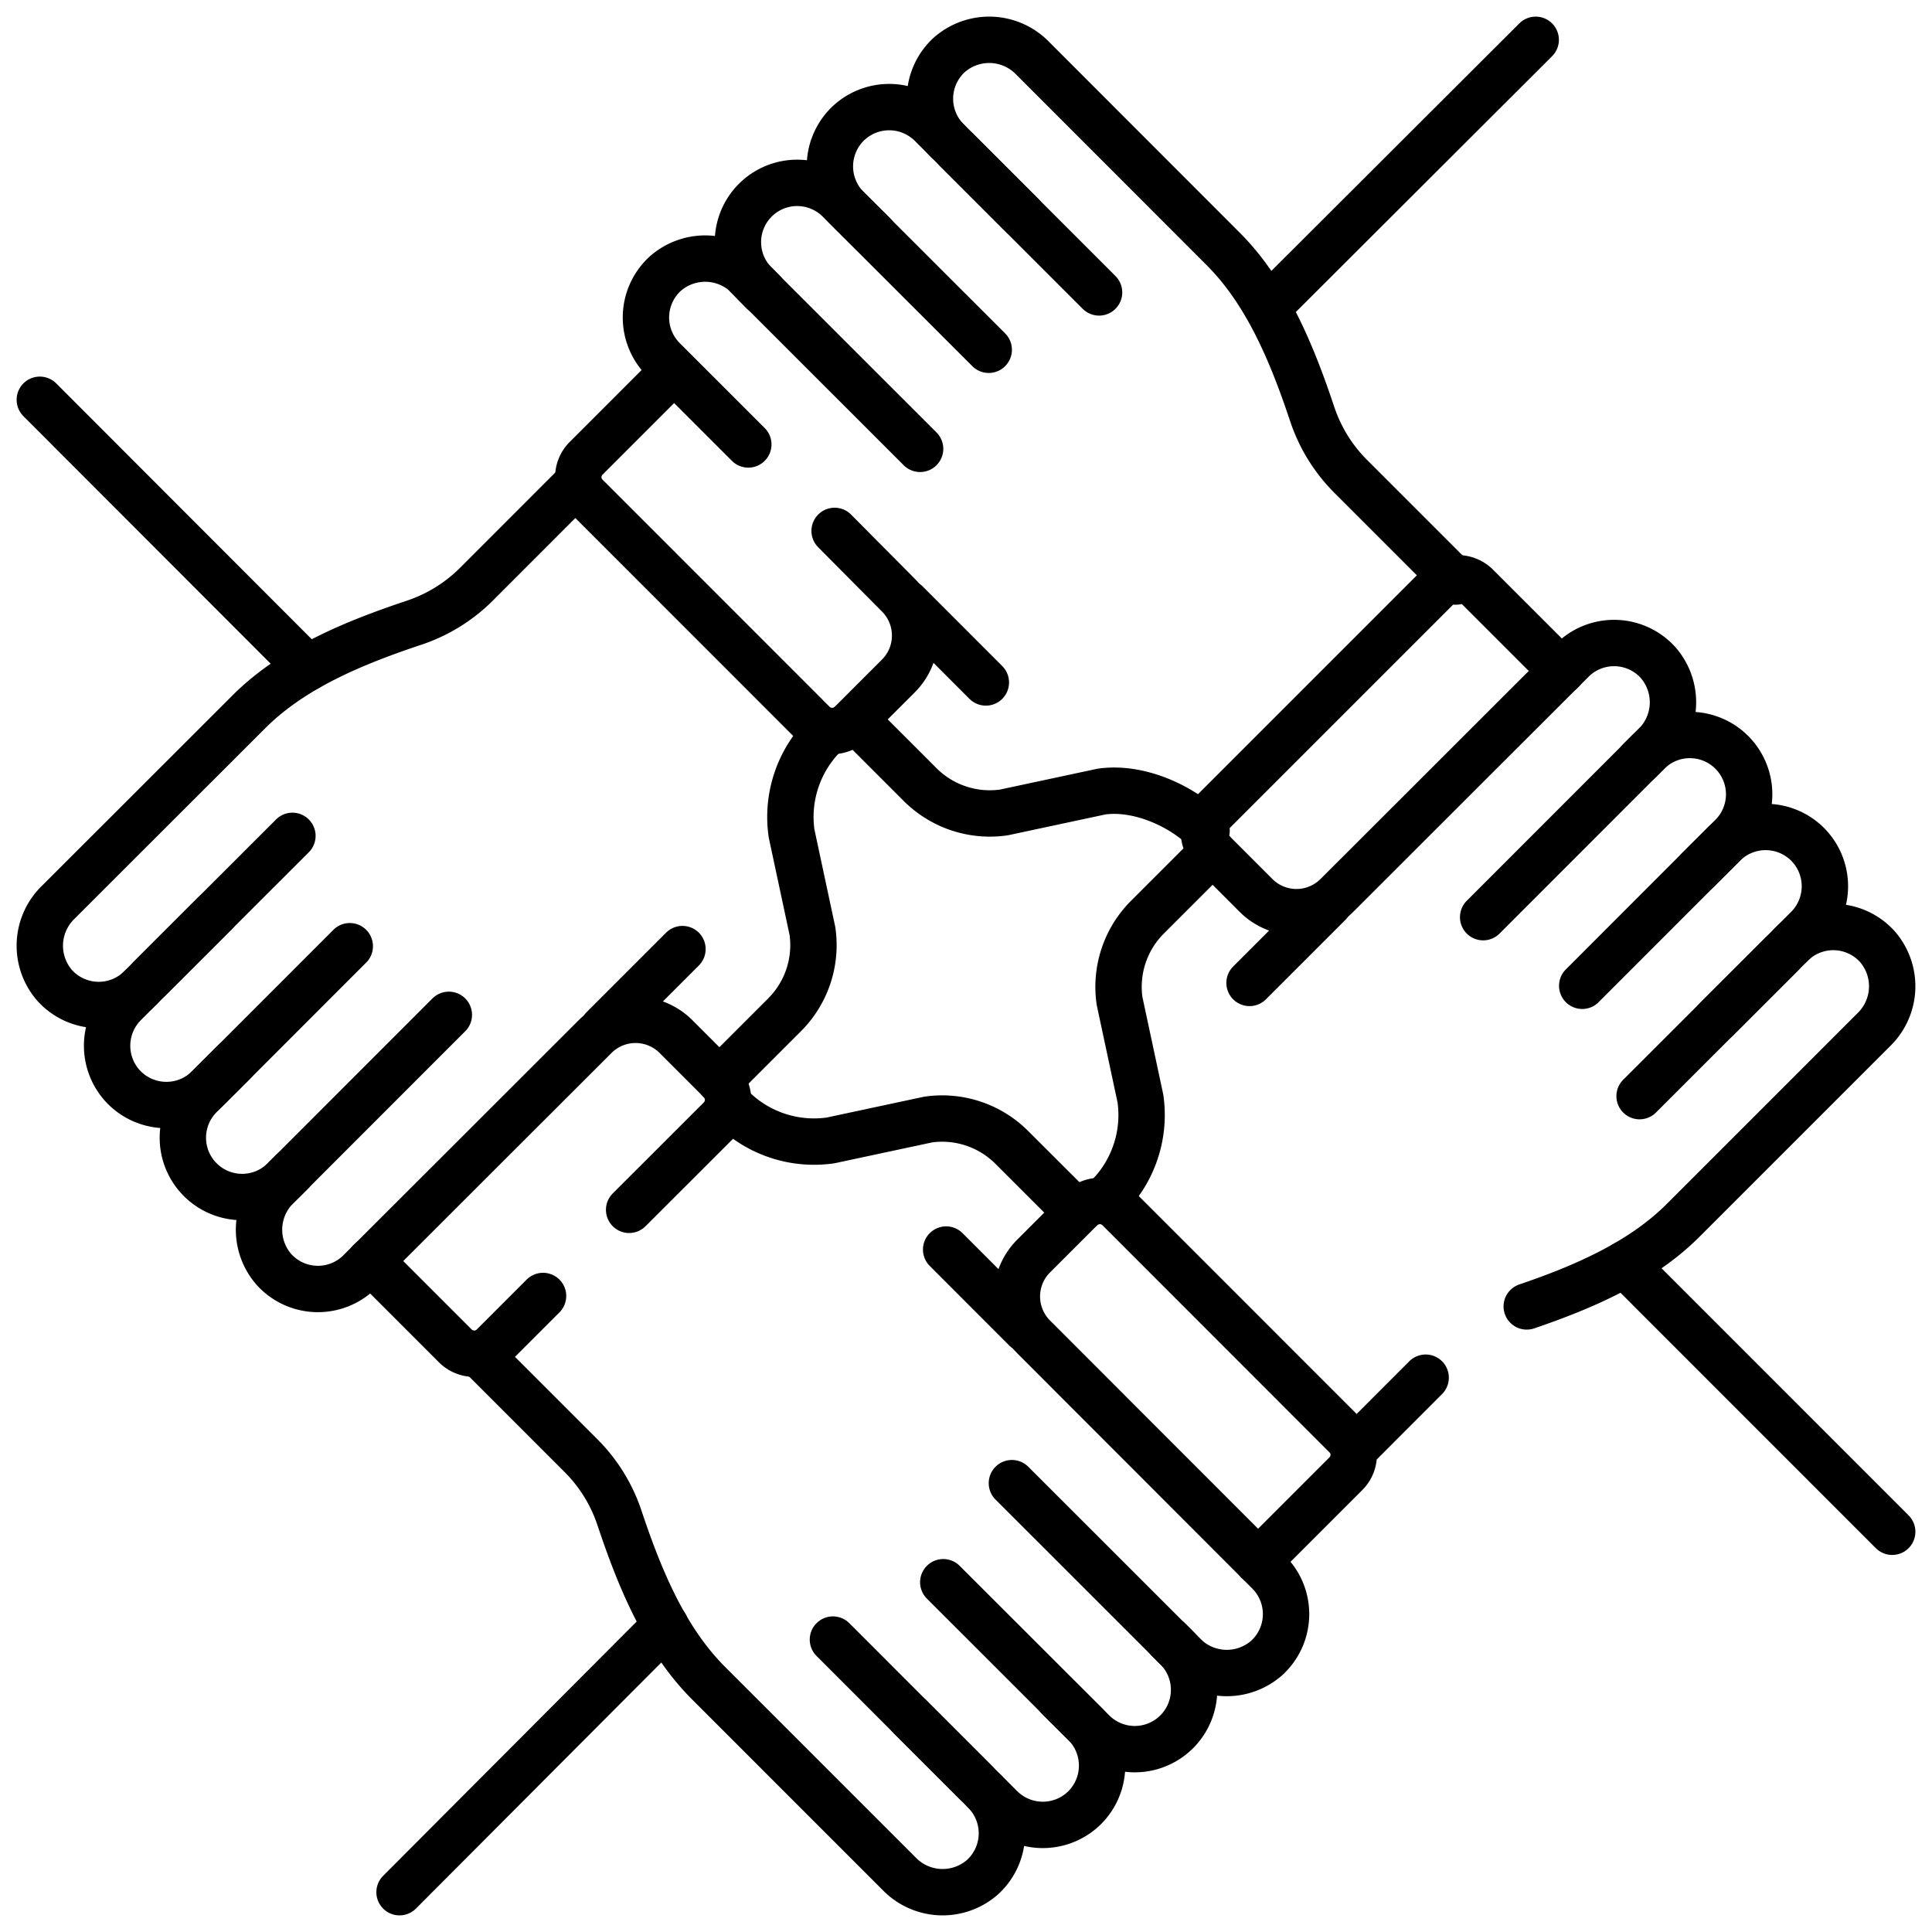
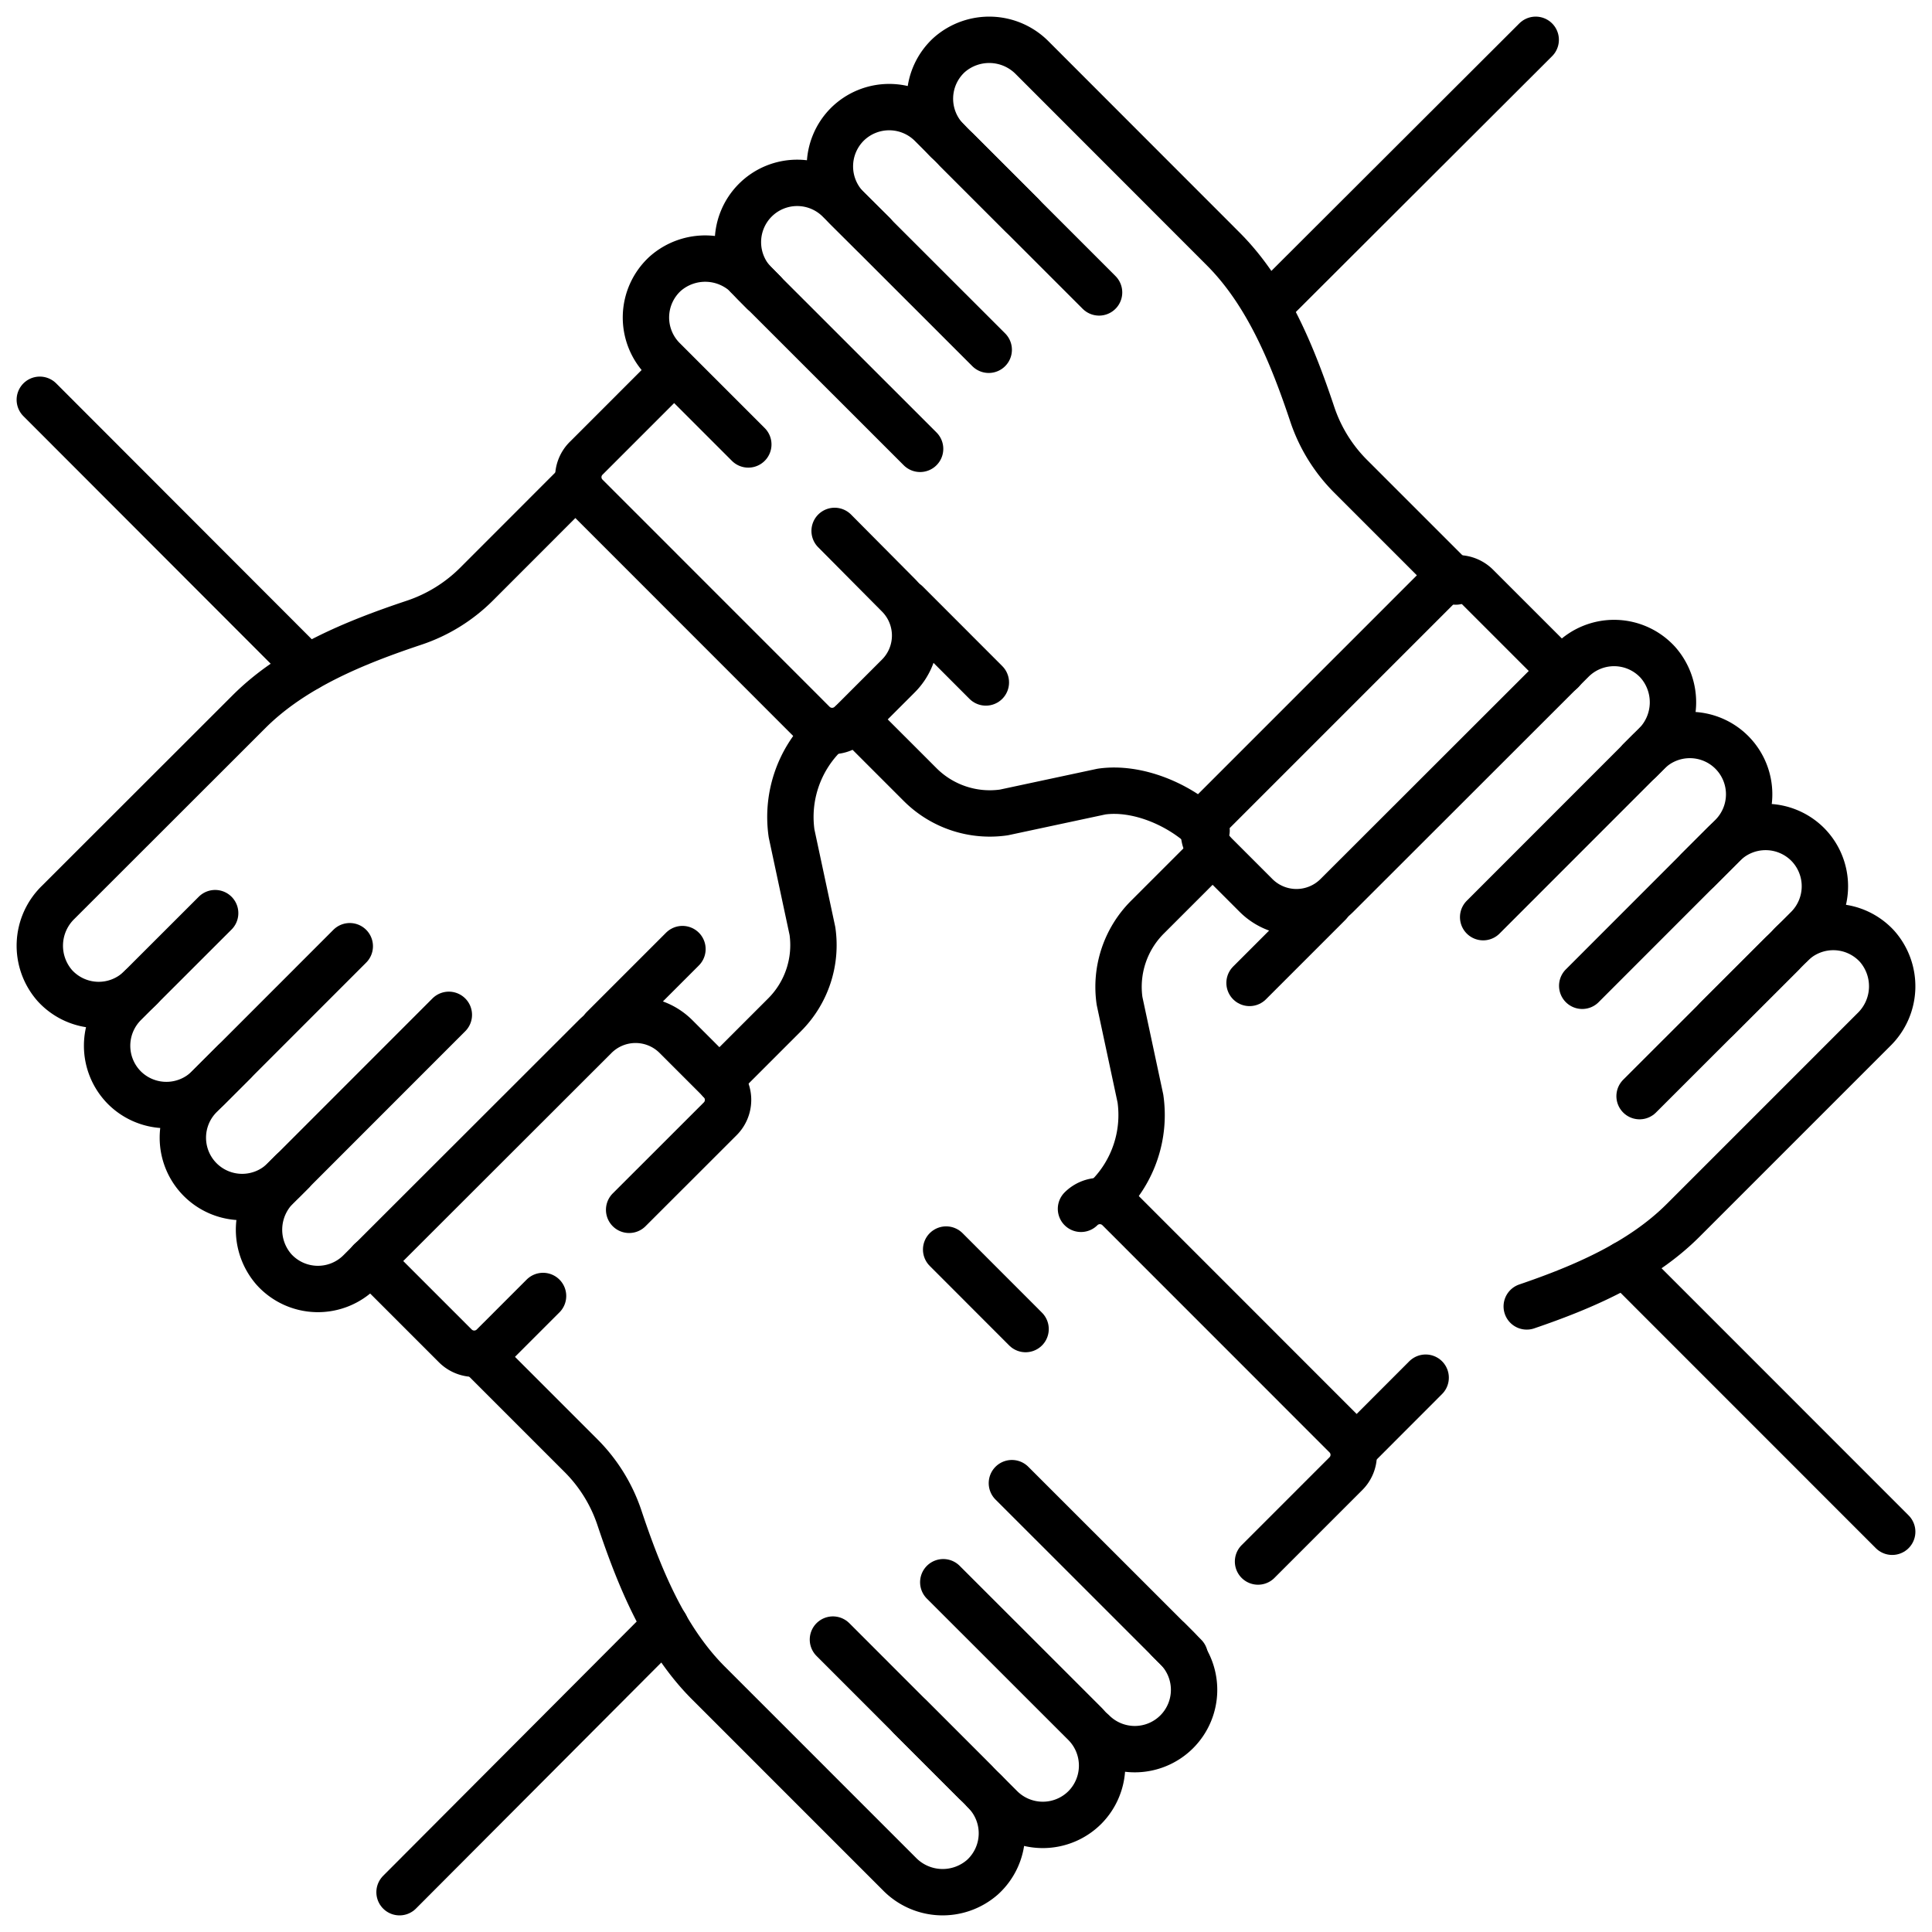
<svg xmlns="http://www.w3.org/2000/svg" viewBox="0 0 250 250" data-name="Layer 1" id="Layer_1">
  <defs>
    <style>.cls-1{fill:none;stroke:#000;stroke-linecap:round;stroke-linejoin:round;stroke-width:6px;}</style>
  </defs>
  <path d="M156.8,110.12a3.46,3.46,0,0,1,0-4.89l29.39-29.39a3.46,3.46,0,0,1,4.89,0l11,11" class="cls-1" />
  <path d="M212.19,98.4l1.94-1.94a7.81,7.81,0,0,0,.41-10.74,7.67,7.67,0,0,0-11.1-.27L173,115.86a7.4,7.4,0,0,1-10.48,0l-5.61-5.61-8.44,8.44a12.75,12.75,0,0,0-3.6,10.83l2.7,12.63a15,15,0,0,1-4.24,12.74" class="cls-1" />
  <path d="M197.56,169.05c7.3-2.49,14.8-5.7,20.23-11.13l24.71-24.71a7.82,7.82,0,0,0,.41-10.74,7.68,7.68,0,0,0-11.11-.27" class="cls-1" />
  <line y2="178.27" x2="184.48" y1="186.65" x1="176.11" class="cls-1" />
  <path d="M191.92,118.68l21.32-21.33a7.68,7.68,0,0,1,10.85,0h0a7.68,7.68,0,0,1,0,10.86l-4.38,4.37" class="cls-1" />
  <path d="M222.16,131.84l11.74-11.73a7.7,7.7,0,0,0,0-10.86h0a7.7,7.7,0,0,0-10.86,0l-18.3,18.31" class="cls-1" />
  <line y2="98.4" x2="212.19" y1="96.3" x1="214.29" class="cls-1" />
  <line y2="141.84" x2="212.16" y1="123.44" x1="230.57" class="cls-1" />
  <line y2="127.19" x2="161.69" y1="116.91" x1="171.97" class="cls-1" />
  <path d="M139.88,156.42a3.46,3.46,0,0,1,4.89,0l29.38,29.39a3.44,3.44,0,0,1,0,4.89l-11.36,11.36" class="cls-1" />
-   <path d="M151.22,212.19l1.94,1.95a7.82,7.82,0,0,0,10.74.41,7.68,7.68,0,0,0,.27-11.11L133.76,173a7.4,7.4,0,0,1,0-10.48l5.61-5.61-8.44-8.43a12.73,12.73,0,0,0-10.83-3.61l-12.63,2.7a15,15,0,0,1-12.74-4.24" class="cls-1" />
  <path d="M62,175.18l13.15,13.15a20.58,20.58,0,0,1,5,8.06h0c2.56,7.67,5.81,15.68,11.53,21.4l24.71,24.71a7.82,7.82,0,0,0,10.74.41,7.68,7.68,0,0,0,.27-11.11" class="cls-1" />
-   <path d="M130.94,191.92l21.33,21.32a7.68,7.68,0,0,1,0,10.85h0a7.68,7.68,0,0,1-10.86,0L137,219.71" class="cls-1" />
+   <path d="M130.94,191.92l21.33,21.32a7.68,7.68,0,0,1,0,10.85h0a7.68,7.68,0,0,1-10.86,0" class="cls-1" />
  <path d="M117.78,222.17l11.73,11.73a7.7,7.7,0,0,0,10.86,0h0a7.7,7.7,0,0,0,0-10.86l-18.31-18.3" class="cls-1" />
  <line y2="212.19" x2="151.22" y1="214.29" x1="153.31" class="cls-1" />
  <line y2="212.16" x2="107.78" y1="230.57" x1="126.18" class="cls-1" />
  <line y2="161.69" x2="122.43" y1="171.98" x1="132.71" class="cls-1" />
  <path d="M70.27,167.7l-6.46,6.46a3.46,3.46,0,0,1-4.89,0l-11-11" class="cls-1" />
  <path d="M93.2,139.88a3.46,3.46,0,0,1,0,4.89L81.41,156.55" class="cls-1" />
  <path d="M37.81,151.6l-1.94,1.94a7.81,7.81,0,0,0-.41,10.74,7.67,7.67,0,0,0,11.1.27L77,134.14a7.4,7.4,0,0,1,10.48,0l5.61,5.61,8.44-8.44a12.75,12.75,0,0,0,3.6-10.83l-2.7-12.63a15,15,0,0,1,4.24-12.74" class="cls-1" />
  <path d="M74.83,62.41,61.68,75.57a20.69,20.69,0,0,1-8.07,5h0c-7.67,2.56-15.68,5.81-21.4,11.53L7.5,116.79a7.82,7.82,0,0,0-.41,10.74,7.68,7.68,0,0,0,11.11.27" class="cls-1" />
  <path d="M58.08,131.32,36.76,152.65a7.68,7.68,0,0,1-10.85,0h0a7.68,7.68,0,0,1,0-10.86l4.38-4.37" class="cls-1" />
  <path d="M27.84,118.16,16.1,129.89a7.7,7.7,0,0,0,0,10.86h0a7.7,7.7,0,0,0,10.86,0l18.3-18.31" class="cls-1" />
  <line y2="151.6" x2="37.81" y1="153.7" x1="35.71" class="cls-1" />
-   <line y2="108.16" x2="37.84" y1="126.56" x1="19.43" class="cls-1" />
  <line y2="122.81" x2="88.31" y1="133.09" x1="78.03" class="cls-1" />
  <path d="M110.12,93.58a3.46,3.46,0,0,1-4.89,0L75.85,64.19a3.44,3.44,0,0,1,0-4.89L86.34,48.81" class="cls-1" />
  <line y2="38.64" x2="165.17" y1="5.15" x1="198.72" class="cls-1" />
  <path d="M188.39,75.25,174.81,61.67a20.58,20.58,0,0,1-5-8.06h0c-2.56-7.67-5.81-15.68-11.53-21.4L133.59,7.5a7.82,7.82,0,0,0-10.74-.41,7.68,7.68,0,0,0-.27,11.11" class="cls-1" />
  <path d="M108,68.7,116.24,77a7.4,7.4,0,0,1,0,10.48l-5.61,5.61,8.44,8.44a12.75,12.75,0,0,0,10.83,3.6l12.63-2.7c4.68-.67,10.2,1.71,13.54,5l.06.05" class="cls-1" />
  <path d="M98.78,37.81l-1.94-2a7.82,7.82,0,0,0-10.74-.41,7.68,7.68,0,0,0-.27,11.11l11,11" class="cls-1" />
  <path d="M119.06,58.08,97.73,36.76a7.68,7.68,0,0,1,0-10.85h0a7.67,7.67,0,0,1,10.85,0L113,30.29" class="cls-1" />
  <path d="M132.22,27.83,120.49,16.1a7.7,7.7,0,0,0-10.86,0h0a7.7,7.7,0,0,0,0,10.86l18.31,18.3" class="cls-1" />
  <line y2="37.81" x2="98.78" y1="35.71" x1="96.68" class="cls-1" />
  <line y2="37.84" x2="142.22" y1="19.43" x1="123.81" class="cls-1" />
  <line y2="88.31" x2="127.57" y1="78.02" x1="117.29" class="cls-1" />
  <line y2="163.58" x2="210.23" y1="198.21" x1="244.85" class="cls-1" />
  <line y2="210.34" x2="86.11" y1="244.85" x1="51.7" class="cls-1" />
  <line y2="86.41" x2="39.79" y1="51.73" x1="5.15" class="cls-1" />
</svg>